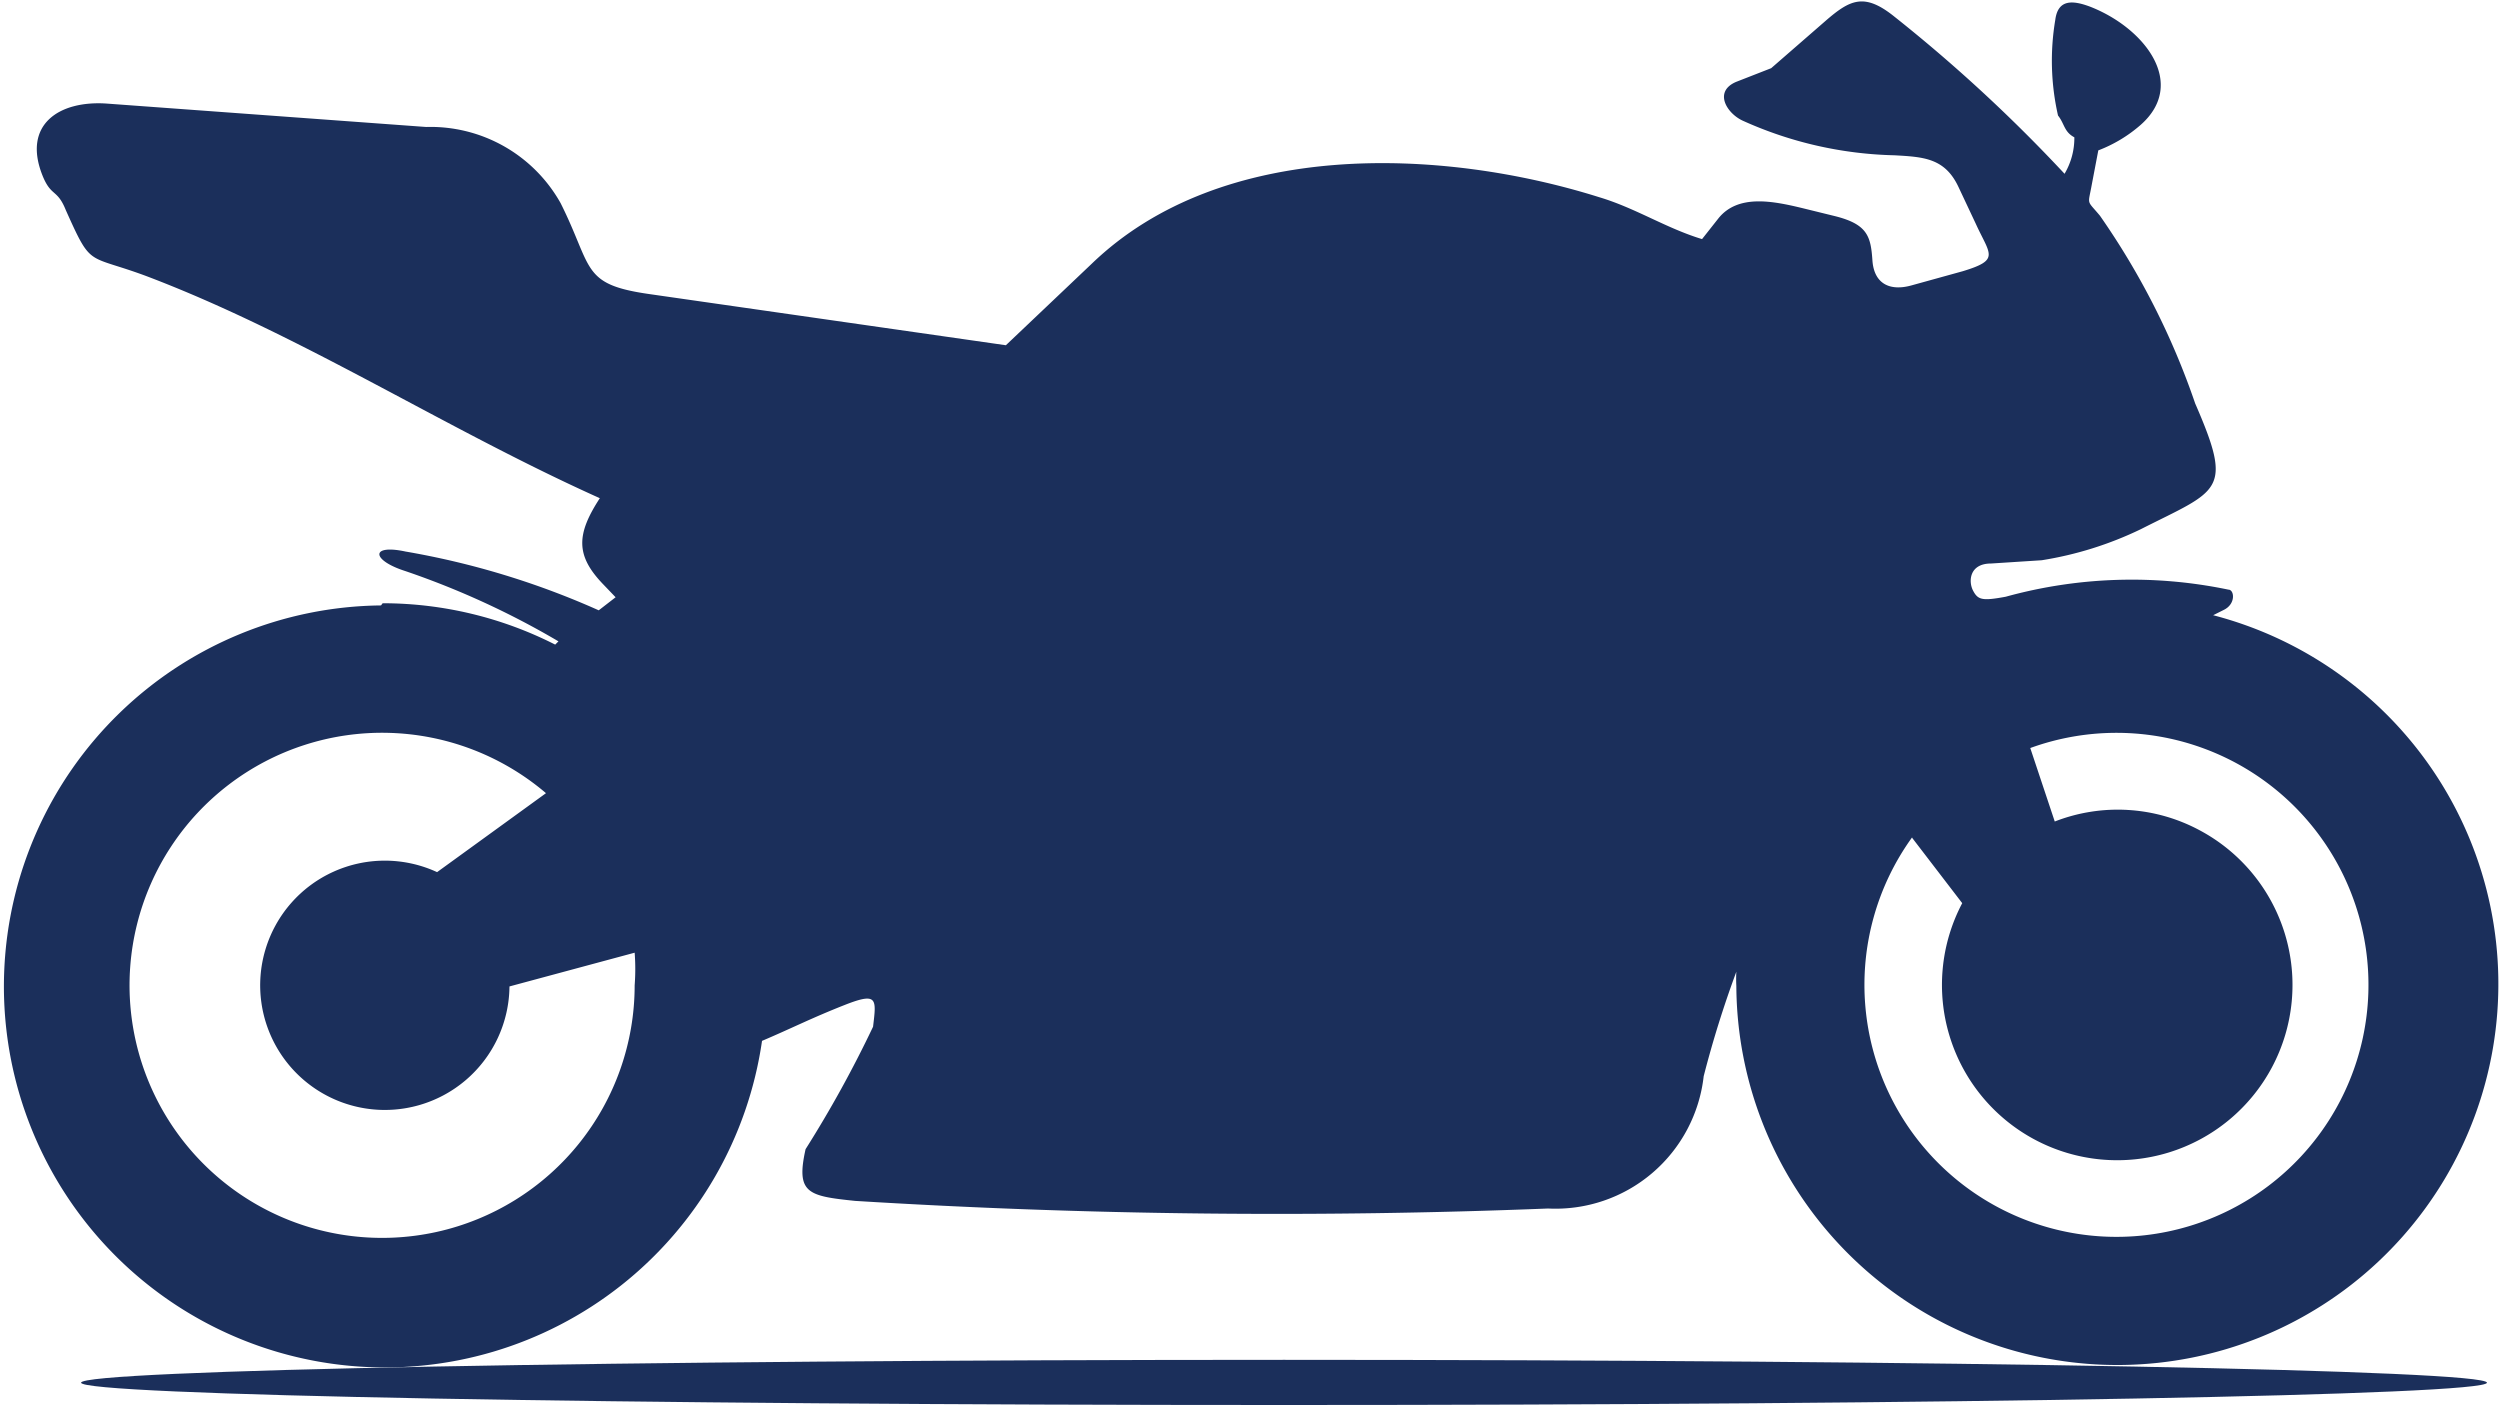
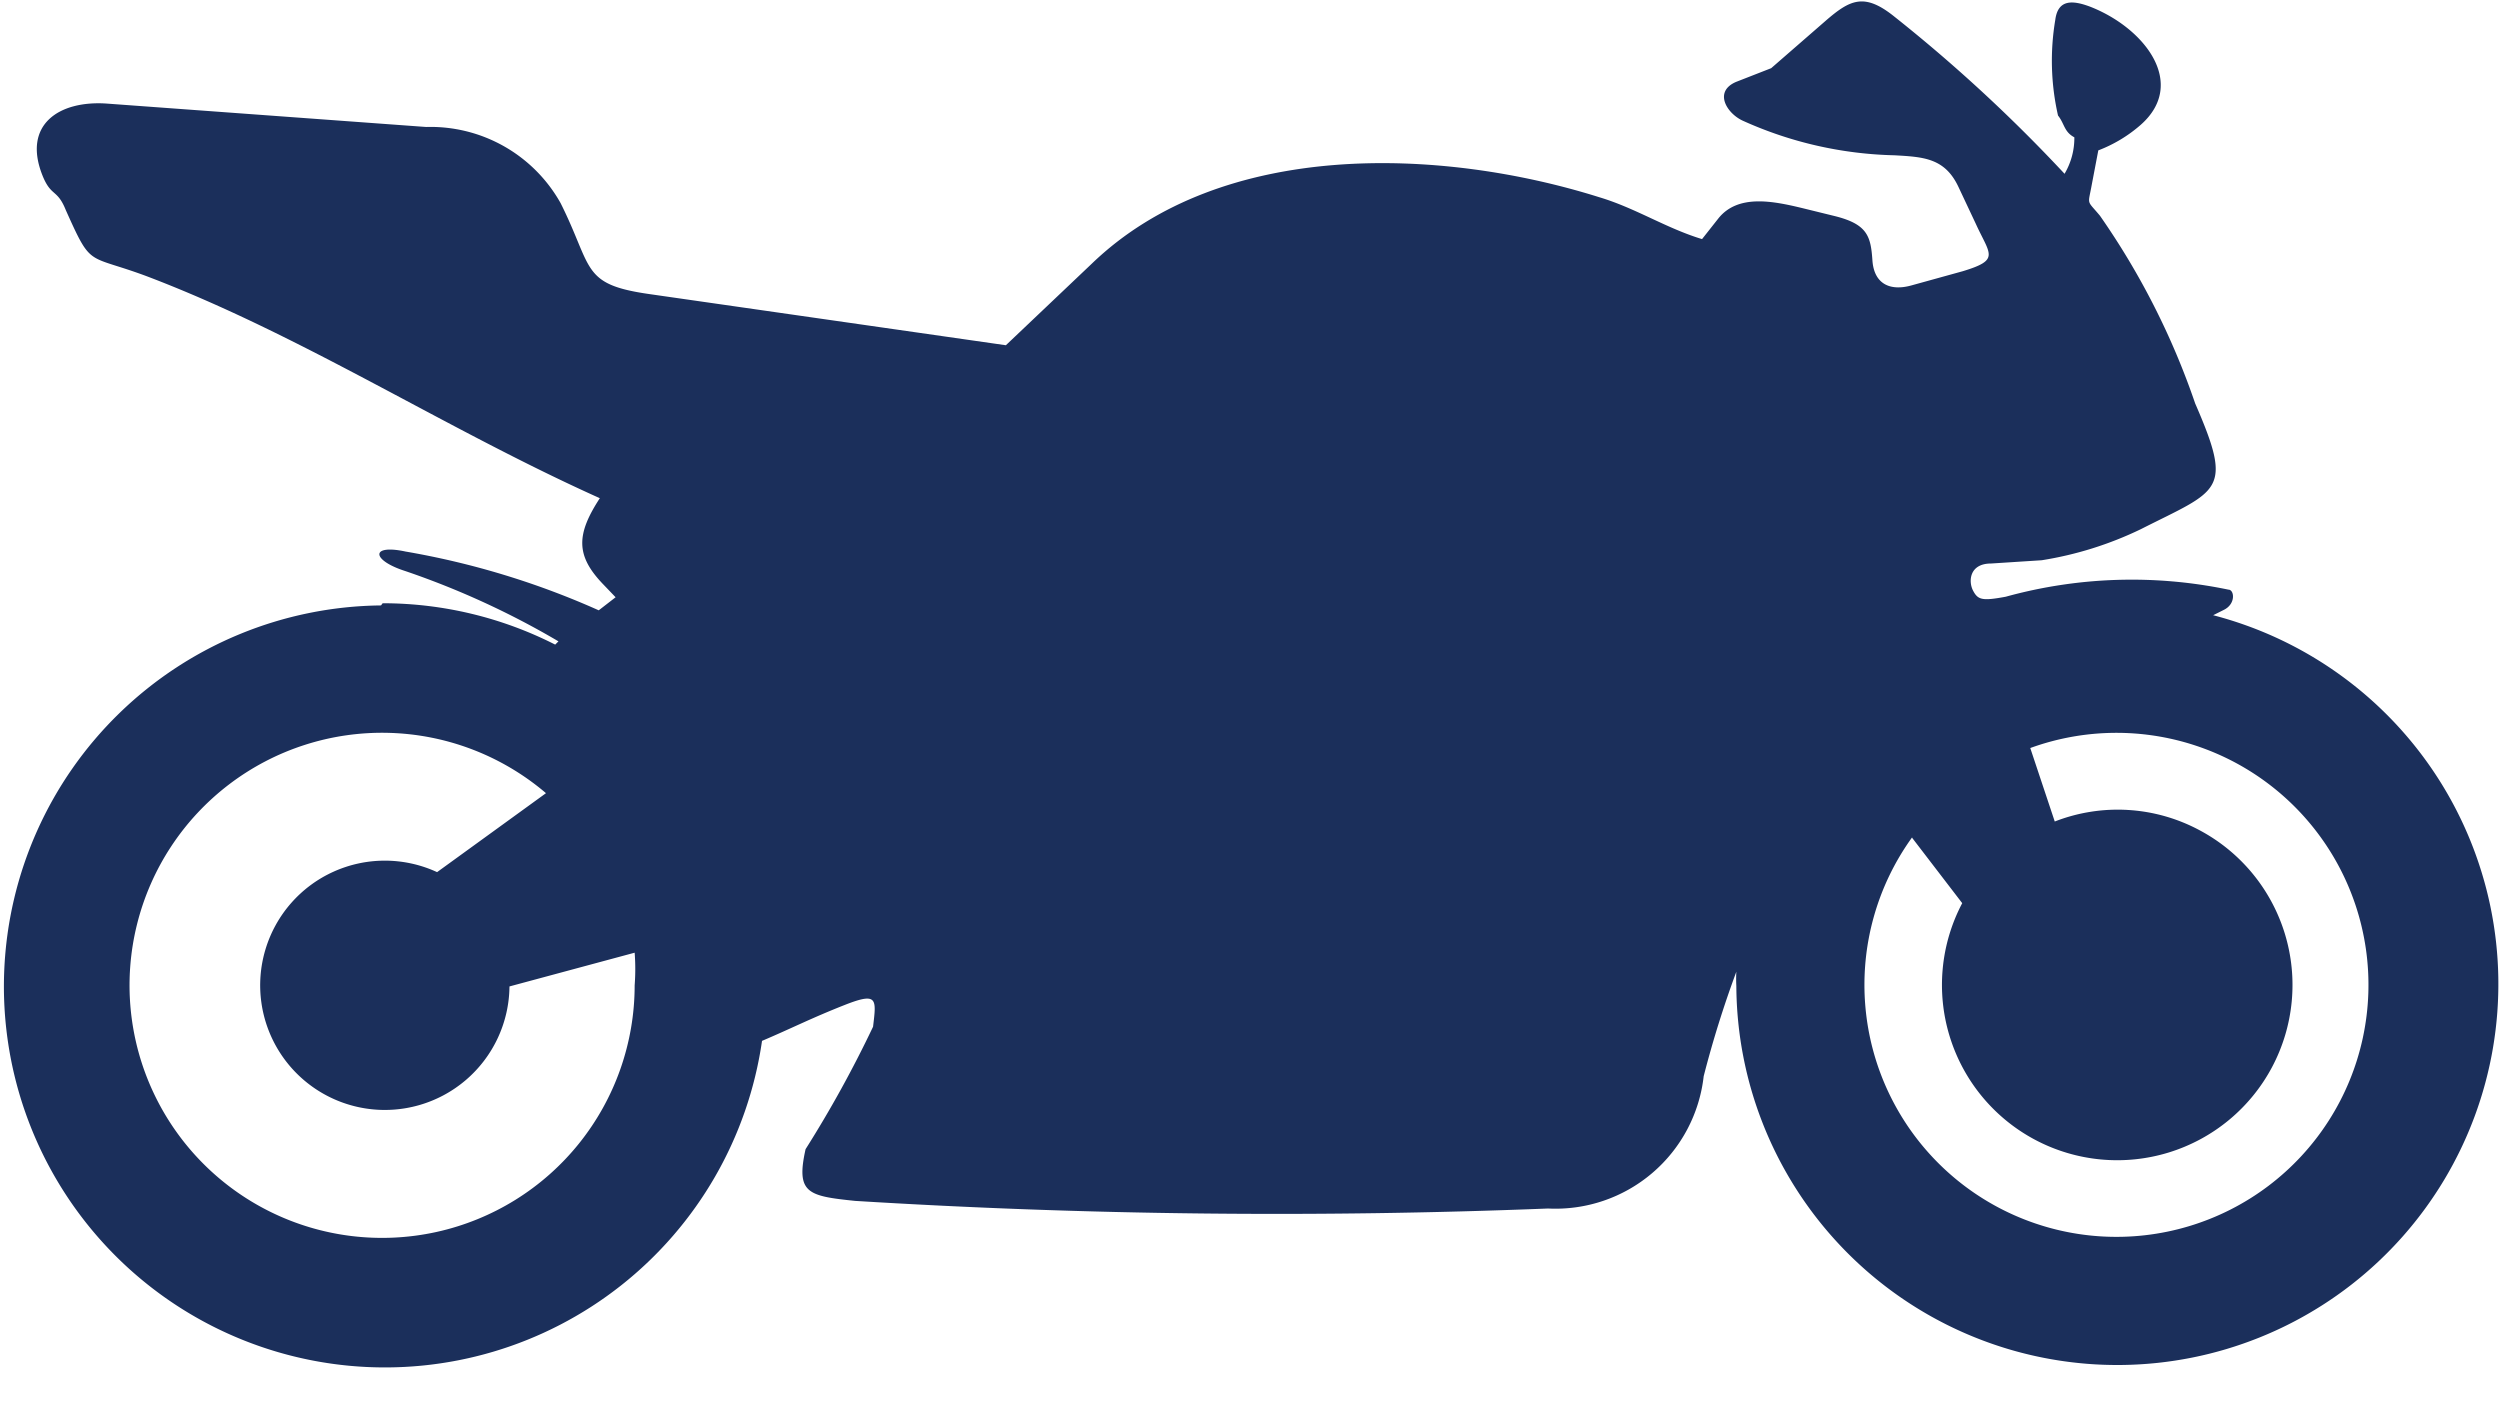
<svg xmlns="http://www.w3.org/2000/svg" id="Layer_1" data-name="Layer 1" width="0.64in" height="0.36in" viewBox="0 0 45.93 25.79">
  <defs>
    <style>.cls-1{fill:#1b2f5b;fill-rule:evenodd;}</style>
  </defs>
  <title>icon-motorcycle-crash</title>
  <g id="Group_22" data-name="Group 22">
-     <path id="Path_67" data-name="Path 67" class="cls-1" d="M277.68,439.73c12.2,0,22.1.19,22.1.42s-9.89.41-22.1.41-22.1-.18-22.1-.41S265.48,439.73,277.68,439.73Z" transform="translate(-254.09 -414.77)" />
    <path id="Path_68" data-name="Path 68" class="cls-1" d="M261.12,425.83a7,7,0,0,1,3.17.76l.06-.06a15.2,15.2,0,0,0-2.81-1.29c-.63-.2-.65-.5,0-.36a14.85,14.85,0,0,1,3.55,1.08l.31-.24-.23-.24c-.51-.53-.49-.92-.06-1.58-2.83-1.27-5.48-3-8.33-4.08-1.1-.41-1-.14-1.48-1.21-.16-.4-.27-.24-.43-.64-.37-.93.3-1.38,1.18-1.32l5.87.43a2.74,2.74,0,0,1,2.47,1.4c.6,1.2.37,1.49,1.63,1.67l6.55.94,1.58-1.5c2.4-2.31,6.46-2.12,9.32-1.22.67.2,1.23.57,1.89.77l.3-.38c.36-.45,1-.32,1.54-.19l.61.15c.59.15.65.37.68.81s.33.57.72.46l.94-.26c.69-.21.5-.3.24-.87l-.32-.68c-.25-.53-.64-.55-1.18-.58a7.14,7.14,0,0,1-2.77-.63c-.3-.13-.56-.54-.13-.72l.64-.25,1-.87c.45-.39.71-.52,1.26-.08a28.51,28.51,0,0,1,3.13,2.89,1.29,1.29,0,0,0,.18-.67c-.19-.1-.18-.25-.3-.4a4.54,4.54,0,0,1-.05-1.76c.05-.38.32-.36.64-.24,1,.39,1.79,1.41.93,2.17a2.58,2.58,0,0,1-.78.47l-.12.63c-.07.39-.1.27.15.57a13.84,13.84,0,0,1,1.75,3.45c.71,1.63.44,1.58-1,2.31a6.53,6.53,0,0,1-1.82.57l-.93.06c-.4,0-.42.33-.33.5s.17.19.6.11a8.7,8.7,0,0,1,4.09-.13c.11,0,.14.26-.08.37l-.2.1a7,7,0,1,1-8.76,6.81,2.35,2.35,0,0,1,0-.26,19.34,19.34,0,0,0-.6,1.92,2.74,2.74,0,0,1-2.86,2.43,125.73,125.73,0,0,1-12.73-.14c-.87-.09-1.09-.14-.91-.95a21.39,21.39,0,0,0,1.24-2.25c.06-.51.09-.64-.52-.4s-1,.44-1.52.66a7,7,0,1,1-7-8Zm28.1,4.31.92,1.2A3.22,3.22,0,1,0,294.5,430a3.18,3.18,0,0,0-2.66-.16l-.45-1.35a4.63,4.63,0,1,1-2.17,1.64Zm-25.1-.82-2,1.45a2.29,2.29,0,1,0,1.33,2.1l2.3-.62a4,4,0,0,1,0,.6,4.64,4.64,0,1,1-1.64-3.54Z" transform="translate(-254.09 -414.77)" />
  </g>
</svg>